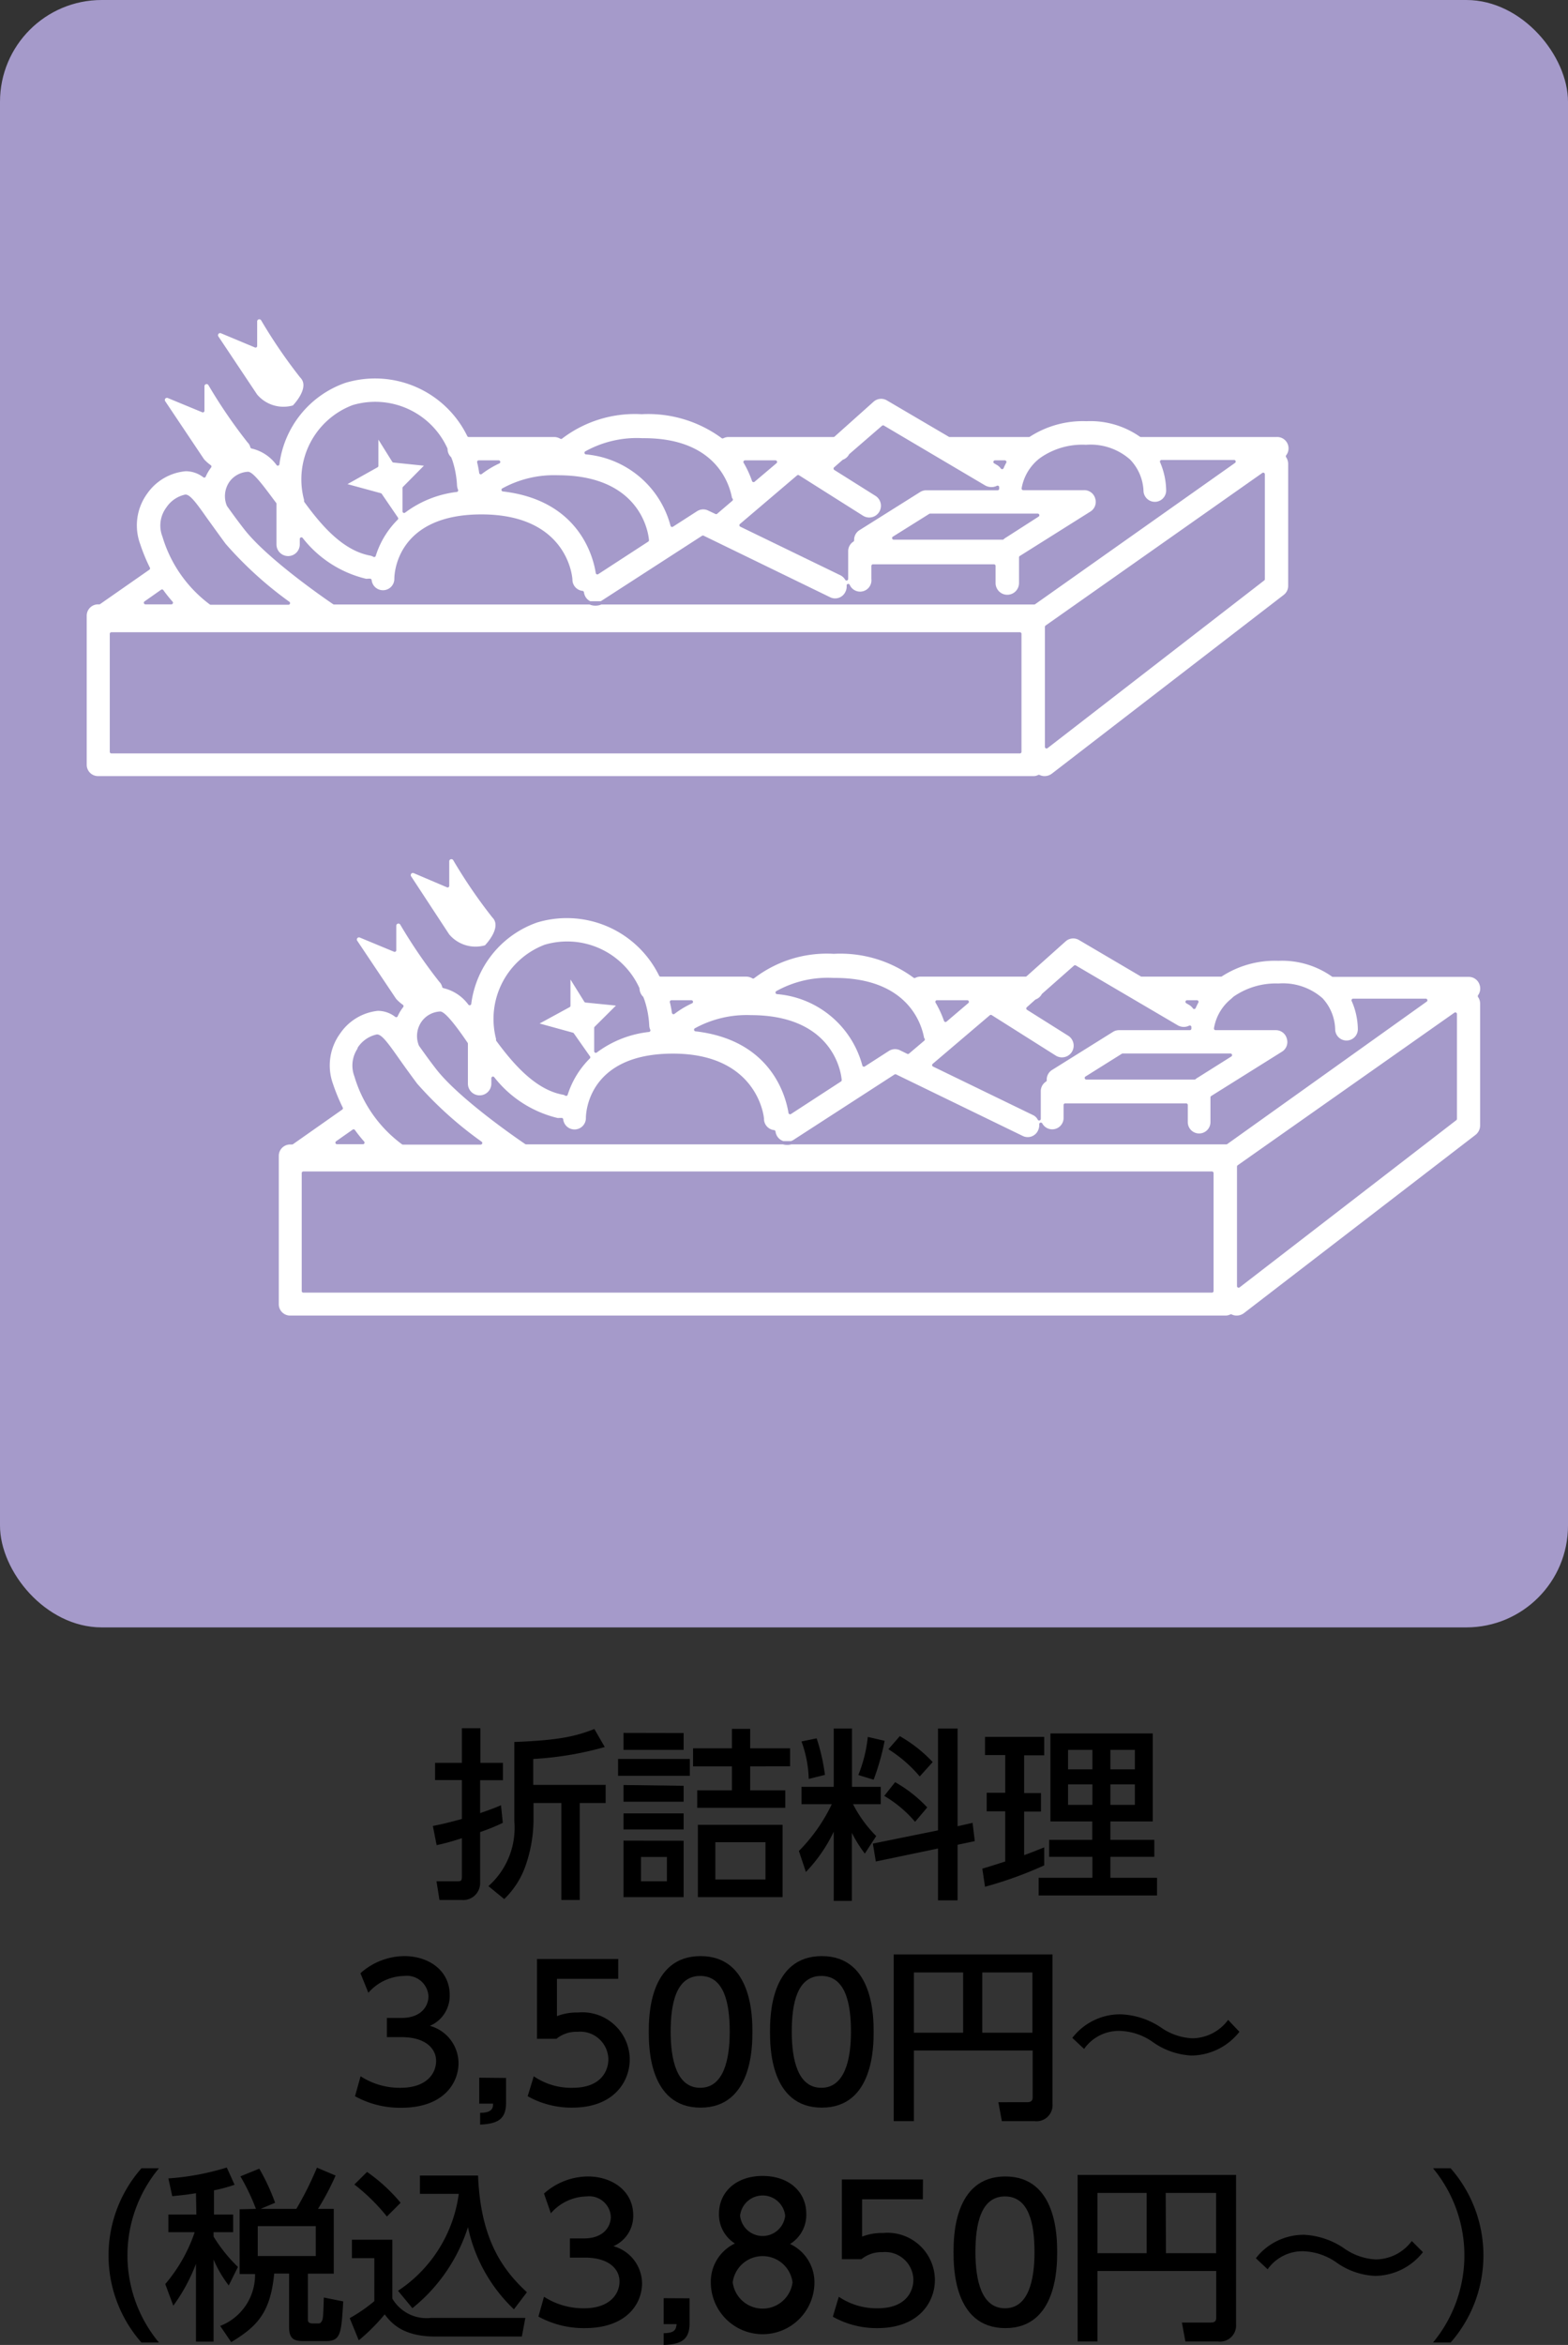
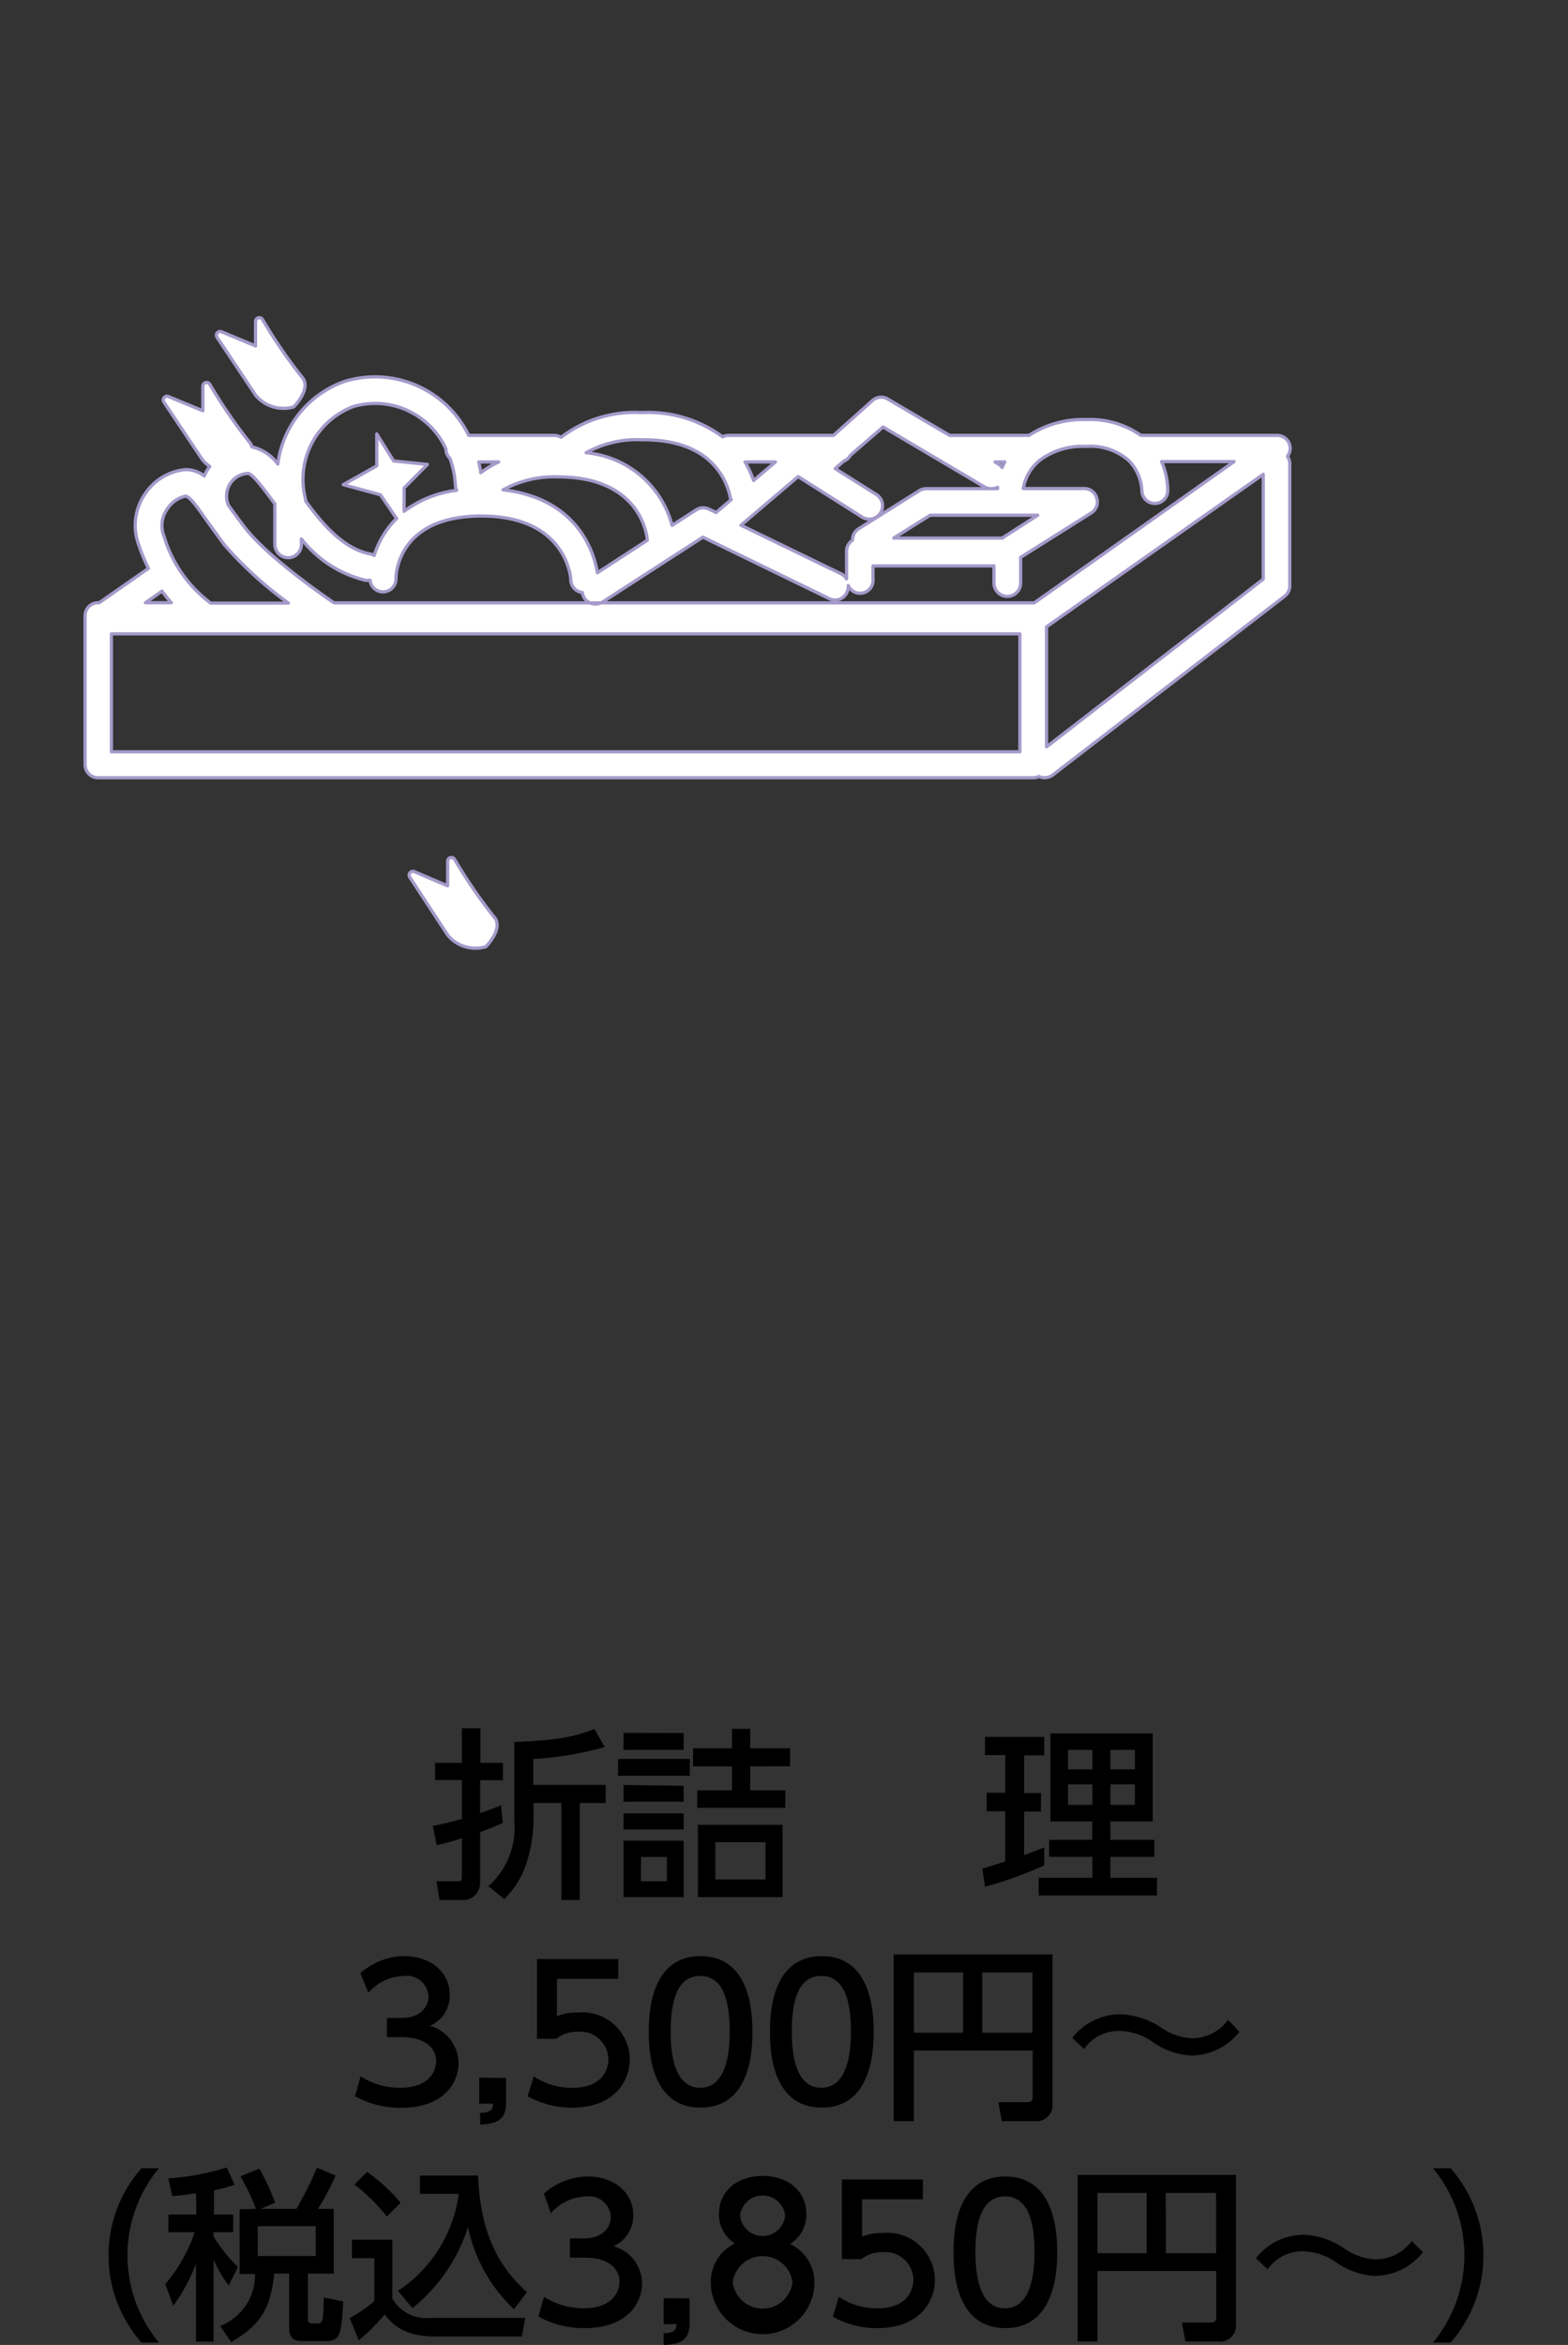
<svg xmlns="http://www.w3.org/2000/svg" viewBox="0 0 121.06 180.91">
  <rect x="0" y="0" width="121.06" height="180.91" fill="#333333" stroke="none" />
  <defs>
    <style>.cls-1{fill:#a59aca;}.cls-2{fill:#fff;stroke:#a59aca;stroke-linecap:round;stroke-linejoin:round;stroke-width:0.25px;}</style>
  </defs>
  <g id="レイヤー_2" data-name="レイヤー 2">
    <g id="レイヤー_1-2" data-name="レイヤー 1">
-       <rect class="cls-1" width="121.06" height="125.55" rx="7.85" />
      <path d="M33.42,140.87c.49-.1.93-.18,2.24-.54v-3H33.59V136h2.07v-2.67h1.43V136h1.74v1.34H37.07v2.54c.57-.2,1.14-.4,1.61-.61l.14,1.36a15.88,15.88,0,0,1-1.75.71v3.94a1.31,1.31,0,0,1-1.44,1.3h-1.7l-.23-1.44h1.46c.45,0,.5,0,.5-.4v-2.93a16.92,16.92,0,0,1-1.95.54Zm13.27-6.09a25.22,25.22,0,0,1-5.52.92v2h5.59v1.4h-2v7.48H43.34v-7.48H41.19v1.4a10.9,10.9,0,0,1-.56,3.28,6.62,6.62,0,0,1-1.7,2.73l-1.22-1a6,6,0,0,0,2-5v-6.12c3.43-.13,4.72-.43,6.18-1Z" />
      <path d="M53.26,135.7V137H47.72V135.7Zm-.48-2V135H48.14v-1.31Zm0,4.07V139H48.14v-1.29Zm0,2.13v1.24H48.14v-1.24Zm0,2.11v4.35H48.14V142Zm-1.29,1.25h-2v1.88h2Zm9.14-5.14v1.35h-6.8v-1.35h2.68v-1.85h-3v-1.39h3v-1.5h1.41v1.5H61v1.39H57.92v1.85Zm-.21,2.66v5.58H53.88v-5.58Zm-1.32,1.34H55.23V145H59.1Z" />
-       <path d="M64.37,141.31a11.79,11.79,0,0,1-2.15,3.11l-.54-1.62a13.19,13.19,0,0,0,2.54-3.61H61.88v-1.34h2.49v-4.5h1.41v4.5H68v1.34H65.86a9.78,9.78,0,0,0,1.79,2.46L66.77,143a10,10,0,0,1-1-1.6v5.25H64.37Zm-1.32-7.2a14.92,14.92,0,0,1,.64,2.82l-1.25.31a9.08,9.08,0,0,0-.56-2.89Zm5.25.19a18.51,18.51,0,0,1-.85,3l-1.18-.36A10.86,10.86,0,0,0,67,134Zm4.12,6.91v-7.86h1.51v7.54l1.16-.26.17,1.41-1.33.28v4.29H72.42v-4l-4.8,1-.23-1.38Zm-3.31-3.72a10.45,10.45,0,0,1,2.48,1.95l-.94,1.11a9.31,9.31,0,0,0-2.38-2Zm.36-3.55a10.83,10.83,0,0,1,2.54,2l-1,1.11a10.4,10.4,0,0,0-2.42-2.1Z" />
      <path d="M75.84,144.16c.39-.11.49-.14,1.77-.55v-3.87H76.18v-1.43h1.43V135.4H76.05V134h4.57v1.42H79.07v2.91h1.3v1.43h-1.3v3.36c.48-.17.88-.33,1.55-.6v1.39a30.57,30.57,0,0,1-4.57,1.65Zm5.26-10.43H89v6.79H85.73v1.42h3.39v1.31H85.73v1.62h3.6v1.36H80.19v-1.36h4.15v-1.62H81v-1.31h3.33v-1.42H81.1ZM82.46,135v1.5h1.88V135Zm0,2.66v1.58h1.88v-1.58ZM85.73,135v1.5h1.89V135Zm0,2.66v1.58h1.89v-1.58Z" />
      <path d="M27.84,160.18a5.54,5.54,0,0,0,3.09.89c2,0,2.74-1.1,2.74-2.07s-.83-1.84-2.68-1.84H29.87v-1.48H31c1.53,0,2.08-.92,2.08-1.67a1.67,1.67,0,0,0-1.87-1.57,3.76,3.76,0,0,0-2.77,1.3l-.61-1.51a5.13,5.13,0,0,1,3.39-1.32c1.86,0,3.5,1.09,3.5,3a2.52,2.52,0,0,1-1.53,2.38,3,3,0,0,1,2.21,2.88c0,1.51-1.13,3.44-4.42,3.44a7.19,7.19,0,0,1-3.57-.89Z" />
      <path d="M39.07,160.31v1.94c0,1.3-.73,1.6-2,1.66V163c.93,0,1-.37,1-.71H37v-2Z" />
      <path d="M47.73,152.66H43v2.88a4.28,4.28,0,0,1,1.62-.28,3.66,3.66,0,0,1,4,3.61c0,1.78-1.28,3.73-4.44,3.73a6.91,6.91,0,0,1-3.44-.88l.47-1.54a5.1,5.1,0,0,0,3,.89c2.17,0,2.76-1.28,2.76-2.21a2.17,2.17,0,0,0-2.39-2.11,2.42,2.42,0,0,0-1.62.54H41.46v-6.16h6.27Z" />
      <path d="M50.09,156.75c0-1.09,0-5.84,4-5.84s4,4.76,4,5.84,0,5.85-4,5.85S50.09,157.84,50.09,156.75Zm6.25,0c0-2.17-.41-4.31-2.28-4.31s-2.28,2.15-2.28,4.31.47,4.32,2.28,4.32S56.34,158.89,56.34,156.75Z" />
      <path d="M59.45,156.75c0-1.09,0-5.84,4-5.84s4,4.76,4,5.84,0,5.85-4,5.85S59.45,157.84,59.45,156.75Zm6.25,0c0-2.17-.41-4.31-2.29-4.31s-2.28,2.15-2.28,4.31.47,4.32,2.28,4.32S65.7,158.89,65.7,156.75Z" />
      <path d="M79.73,158.19H70.56v5.45H69V150.78H81.26V162.3a1.24,1.24,0,0,1-1.4,1.34H77.35l-.27-1.46H79.3c.32,0,.43-.12.43-.4Zm-9.17-1.37h3.8v-4.65h-3.8Zm5.28,0h3.87v-4.65H75.84Z" />
      <path d="M95.69,156.75a4.76,4.76,0,0,1-3.7,1.83,5.63,5.63,0,0,1-3-1.05,4.64,4.64,0,0,0-2.53-.85,3.28,3.28,0,0,0-2.76,1.39l-.91-.85a4.66,4.66,0,0,1,3.73-1.82,6,6,0,0,1,3.09,1,4.61,4.61,0,0,0,2.42.85,3.48,3.48,0,0,0,2.79-1.42Z" />
      <path d="M10.92,180.72a10.16,10.16,0,0,1,0-13.44h1.35a10.51,10.51,0,0,0,0,13.44Z" />
      <path d="M15.13,169.2c-.58.1-1.11.16-1.83.23L13,168.06a19.92,19.92,0,0,0,4.51-.84l.6,1.33a11.61,11.61,0,0,1-1.59.43v1.87H18v1.36H16.49v.34a11.92,11.92,0,0,0,1.88,2.34l-.71,1.43a9.18,9.18,0,0,1-1.17-2v6.33H15.13v-6a13.68,13.68,0,0,1-1.75,3.23l-.62-1.67a12.1,12.1,0,0,0,2.27-4H13v-1.36h2.16Zm4.63,1.21a16.21,16.21,0,0,0-1.2-2.51l1.46-.59a16.14,16.14,0,0,1,1.22,2.63l-1.12.47h2.76a25.34,25.34,0,0,0,1.59-3.18l1.44.61a19.8,19.8,0,0,1-1.36,2.57h1.22v5h-2v3.54c0,.27.18.3.42.3h.3c.2,0,.25,0,.35-.17s.12-.37.16-1.83l1.5.3c-.15,2.45-.18,3.06-1.33,3.06h-1.7c-.71,0-1.15-.11-1.15-1.08V175.4H21.17c-.29,3-1.29,4.07-3.32,5.29L17,179.44a4.21,4.21,0,0,0,2.69-4H18.5v-5Zm.14,1.33v2.31h4.48v-2.31Z" />
      <path d="M27.17,172.79h3.12v4.54a3.06,3.06,0,0,0,3,1.49h7.27l-.27,1.44H33.62c-2.58,0-3.44-1.09-3.92-1.71a14.67,14.67,0,0,1-2,2L27,178.84a12.12,12.12,0,0,0,1.9-1.31v-3.32H27.17Zm1.17-5.23a13.22,13.22,0,0,1,2.59,2.38L29.87,171a14.8,14.8,0,0,0-2.51-2.47Zm2.39,9.17a10.65,10.65,0,0,0,4.69-7.48h-3v-1.41h4.49c.19,4.95,1.92,7.29,3.77,9l-1,1.32a12.23,12.23,0,0,1-3.55-6.34,13.12,13.12,0,0,1-4.29,6.25Z" />
      <path d="M42,177.19a5.62,5.62,0,0,0,3.09.89c2,0,2.74-1.11,2.74-2.07s-.82-1.84-2.68-1.84H44v-1.48h1.08c1.53,0,2.08-.92,2.08-1.67a1.67,1.67,0,0,0-1.87-1.57,3.75,3.75,0,0,0-2.76,1.3L42,169.23a5.13,5.13,0,0,1,3.39-1.32c1.85,0,3.5,1.1,3.5,3a2.55,2.55,0,0,1-1.53,2.38,3,3,0,0,1,2.21,2.87c0,1.52-1.14,3.45-4.43,3.45a7.3,7.3,0,0,1-3.57-.89Z" />
      <path d="M53.24,177.31v1.94c0,1.31-.72,1.61-2,1.66V180c.94,0,.95-.36,1-.7h-1v-2Z" />
      <path d="M62.88,176.08a4,4,0,0,1-8,0,3.26,3.26,0,0,1,1.86-3,2.64,2.64,0,0,1-1.23-2.29c0-1.67,1.31-2.92,3.37-2.92s3.37,1.25,3.37,2.92A2.64,2.64,0,0,1,61,173.12,3.26,3.26,0,0,1,62.88,176.08Zm-1.69,0a2.33,2.33,0,0,0-4.62,0,2.33,2.33,0,0,0,4.62,0Zm-.57-5.14a1.75,1.75,0,0,0-3.48,0,1.75,1.75,0,0,0,3.48,0Z" />
      <path d="M71.25,169.67H66.56v2.88a4.28,4.28,0,0,1,1.62-.28,3.66,3.66,0,0,1,4,3.61c0,1.77-1.28,3.73-4.44,3.73a6.91,6.91,0,0,1-3.44-.88l.46-1.54a5.21,5.21,0,0,0,3,.89c2.16,0,2.76-1.28,2.76-2.21a2.18,2.18,0,0,0-2.4-2.12,2.45,2.45,0,0,0-1.61.54H65v-6.15h6.26Z" />
      <path d="M73.62,173.75c0-1.09,0-5.84,4-5.84s4,4.77,4,5.84,0,5.86-4,5.86S73.62,174.85,73.62,173.75Zm6.25,0c0-2.16-.41-4.3-2.28-4.3s-2.28,2.15-2.28,4.3.46,4.33,2.28,4.33S79.87,175.9,79.87,173.75Z" />
      <path d="M93.9,175.2H84.73v5.44H83.2V167.79H95.43v11.52a1.24,1.24,0,0,1-1.4,1.33H91.52l-.27-1.46h2.23c.31,0,.42-.11.42-.39Zm-9.17-1.37h3.8v-4.65h-3.8Zm5.29,0h3.87v-4.65H90Z" />
      <path d="M109.86,173.75a4.75,4.75,0,0,1-3.7,1.83,5.57,5.57,0,0,1-3-1.05,4.72,4.72,0,0,0-2.52-.85,3.29,3.29,0,0,0-2.77,1.39l-.91-.85a4.67,4.67,0,0,1,3.73-1.81,6,6,0,0,1,3.09,1.05,4.64,4.64,0,0,0,2.43.85,3.5,3.5,0,0,0,2.79-1.42Z" />
      <path d="M110.64,180.72a10.54,10.54,0,0,0,0-13.44H112a10.19,10.19,0,0,1,0,13.44Z" />
      <path class="cls-2" d="M99.4,35.2a1,1,0,0,0-.84-1.61H88.08a6.8,6.8,0,0,0-4.2-1.22,7.69,7.69,0,0,0-4.44,1.22H73.32l-4.77-2.8a1,1,0,0,0-1.2.12l-3,2.68H56.24a1,1,0,0,0-.45.11,9.7,9.7,0,0,0-6.25-1.87,9.38,9.38,0,0,0-6.22,1.91,1.06,1.06,0,0,0-.53-.15h-6.6a8.05,8.05,0,0,0-9.57-4.17,7.81,7.81,0,0,0-5.17,6.38,3.41,3.41,0,0,0-2-1.32h0a.9.9,0,0,0-.25-.44,39.44,39.44,0,0,1-3-4.39.29.29,0,0,0-.54.15v1.89L13,30.59a.29.29,0,0,0-.35.43l3,4.48a3.19,3.19,0,0,0,.55.49,3.59,3.59,0,0,0-.43.73,2.34,2.34,0,0,0-1.44-.49A4.18,4.18,0,0,0,11.27,38,4.29,4.29,0,0,0,10.7,42a14,14,0,0,0,.76,1.85L7.66,46.5H7.57a1,1,0,0,0-1,1V59a1,1,0,0,0,1,1h72.2a.92.92,0,0,0,.44-.1,1,1,0,0,0,.44.1,1.06,1.06,0,0,0,.63-.21L99.18,46a1,1,0,0,0,.4-.81V35.79A1.08,1.08,0,0,0,99.4,35.2Zm-21.82.44a4.25,4.25,0,0,0-.21.43,1.08,1.08,0,0,0-.31-.29l-.24-.14Zm0,5.74a.76.76,0,0,0-.17.13H69l2.81-1.76h8.31Zm-1-3.68a1,1,0,0,0,.44-.11.41.41,0,0,0,0,.11Zm-8.4-4.76L76,37.56a1.1,1.1,0,0,0,.52.14h-5a1,1,0,0,0-.54.15l-4.68,2.94a1,1,0,0,0-.48.89,1,1,0,0,0-.46.86v2.05a.15.15,0,0,0,0,.07,1,1,0,0,0-.44-.4l-7.71-3.74,4.41-3.75,4.94,3.12a1,1,0,1,0,1.1-1.74l-3.18-2,.65-.57a1,1,0,0,0,.53-.46Zm-10,4.13a7.73,7.73,0,0,0-.66-1.43h2.35Zm-1.72,1.47-1.17,1-.55-.26a1,1,0,0,0-1,.06l-1.85,1.19a7.57,7.57,0,0,0-6.64-5.6,8.07,8.07,0,0,1,4.35-1C55.29,33.88,56.25,37.54,56.41,38.54ZM46.12,44.19c-.2-1.29-1.33-5.71-7.28-6.4a8.17,8.17,0,0,1,4.24-1c6.44,0,6.88,4.59,6.9,4.89Zm-9-7.72a8.09,8.09,0,0,0-.16-.83H38.5A7.32,7.32,0,0,0,37.12,36.47Zm-9.85-5.1a6,6,0,0,1,7.16,3.27,1,1,0,0,0,.3.71l.08.21a7.24,7.24,0,0,1,.35,1.89,1.12,1.12,0,0,0,.09.38,8.41,8.41,0,0,0-4.05,1.62v-1.8L33,35.83l-2.61-.27-1.3-2.08,0,2.46L26.5,37.39l2.87.78L30.62,40a6.93,6.93,0,0,0-1.73,2.85,1,1,0,0,0-.29-.11c-2.05-.38-3.68-2.27-5-4.08,0,0,0-.08,0-.11A6,6,0,0,1,27.27,31.37Zm-6.05,7.5V42a1,1,0,1,0,2.05,0v-.42a8.93,8.93,0,0,0,4.95,3.19.62.62,0,0,0,.19,0h.16a1,1,0,0,0,1,.89h0a1,1,0,0,0,1-1c0-.5.25-4.85,6.6-4.85,6.51,0,6.89,4.69,6.9,4.9a1,1,0,0,0,.89,1,1.12,1.12,0,0,0,.15.42,1,1,0,0,0,.87.47,1,1,0,0,0,.55-.16l7.74-5,9.75,4.74a1,1,0,0,0,1.37-.48,1,1,0,0,0,.1-.53,1,1,0,0,0,1.91-.51v-1h9.34v1.32a1,1,0,0,0,2.06,0V43l5.44-3.42a1,1,0,0,0,.44-1.15,1,1,0,0,0-1-.74H79v0a3.61,3.61,0,0,1,1.29-2.19l.15-.11a5.53,5.53,0,0,1,3.41-.95,4.48,4.48,0,0,1,3.31,1.1,3.58,3.58,0,0,1,1,2.3,1,1,0,0,0,1,1h0a1,1,0,0,0,1-1,5.76,5.76,0,0,0-.48-2.23h5.6L79.85,46.51H25.79c-1.06-.72-5.16-3.6-6.84-5.76-.53-.68-.95-1.26-1.32-1.78a1.81,1.81,0,0,1,.24-1.8,1.76,1.76,0,0,1,1.29-.65C19.57,36.59,20.56,38,21.22,38.87Zm-8.28.36a2.21,2.21,0,0,1,1.38-.95c.31,0,.86.77,1.55,1.75.39.54.87,1.21,1.45,2a29.18,29.18,0,0,0,4.95,4.5h-6a10,10,0,0,1-3.61-5.17A2.2,2.2,0,0,1,12.94,39.23Zm-.43,6.37a10.91,10.91,0,0,0,.72.9h-2ZM8.6,58v-9.1H78.74V58Zm72.2-.38V48.36L97.53,36.59v8.09Z" />
      <path class="cls-2" d="M19.75,30.51a2.79,2.79,0,0,0,2.93.88s1.47-1.47.59-2.35a39.44,39.44,0,0,1-3-4.39.29.29,0,0,0-.54.15v1.89L17.12,25.6a.29.29,0,0,0-.36.43Z" />
-       <path class="cls-2" d="M114.22,76.85a1,1,0,0,0,.14-.89,1,1,0,0,0-1-.72H102.91A6.8,6.8,0,0,0,98.71,74a7.66,7.66,0,0,0-4.44,1.22H88.14l-4.76-2.8a1,1,0,0,0-1.2.12l-3,2.68H71.07a1,1,0,0,0-.46.11,9.65,9.65,0,0,0-6.24-1.87,9.36,9.36,0,0,0-6.22,1.91,1.08,1.08,0,0,0-.53-.15H51a8.06,8.06,0,0,0-9.57-4.17,7.81,7.81,0,0,0-5.17,6.38,3.46,3.46,0,0,0-2-1.32h0a.93.93,0,0,0-.25-.45,39.44,39.44,0,0,1-3-4.39.29.29,0,0,0-.54.15v1.89l-2.63-1.09a.29.29,0,0,0-.36.43l3,4.48a3.19,3.19,0,0,0,.55.49,3.63,3.63,0,0,0-.44.73,2.31,2.31,0,0,0-1.43-.49,4.16,4.16,0,0,0-3,1.8,4.31,4.31,0,0,0-.57,4,14.46,14.46,0,0,0,.76,1.84l-3.8,2.67H22.4a1,1,0,0,0-1,1v11.45a1,1,0,0,0,1,1H94.6a1,1,0,0,0,.44-.1,1,1,0,0,0,.44.1,1.06,1.06,0,0,0,.63-.21L114,87.65a1.05,1.05,0,0,0,.4-.82V77.44A1,1,0,0,0,114.22,76.85Zm-21.81.44c-.08.15-.15.29-.21.43a1.08,1.08,0,0,0-.31-.29l-.24-.14Zm0,5.74a.83.83,0,0,0-.18.13H83.87l2.81-1.76H95Zm-1-3.68a1,1,0,0,0,.45-.11.41.41,0,0,0,0,.11ZM83,74.59l7.87,4.62a1.07,1.07,0,0,0,.52.14h-5a1,1,0,0,0-.54.16l-4.69,2.93a1,1,0,0,0-.47.9,1,1,0,0,0-.46.85v2.13a.9.9,0,0,0-.43-.41l-7.71-3.74,4.41-3.75,4.94,3.12a1,1,0,0,0,1.1-1.74l-3.18-2,.65-.58a1,1,0,0,0,.53-.46ZM73,78.72a8,8,0,0,0-.66-1.43h2.34Zm-1.72,1.47-1.18,1-.55-.27a1,1,0,0,0-1,.06l-1.85,1.19A7.58,7.58,0,0,0,60,76.57a8.07,8.07,0,0,1,4.35-1C70.11,75.53,71.08,79.19,71.24,80.19ZM61,85.84c-.21-1.29-1.34-5.71-7.29-6.4a8.2,8.2,0,0,1,4.25-1c6.44,0,6.88,4.59,6.9,4.89Zm-9-7.72a8.09,8.09,0,0,0-.16-.83h1.54A7.32,7.32,0,0,0,52,78.12ZM42.1,73a6,6,0,0,1,7.15,3.27,1.06,1.06,0,0,0,.31.71l.08.21A7.24,7.24,0,0,1,50,79.1a1,1,0,0,0,.09.39A8.35,8.35,0,0,0,46,81.1V79.3l1.83-1.82-2.61-.26-1.3-2.09,0,2.46L41.33,79l2.87.79,1.25,1.78a7,7,0,0,0-1.74,2.85.72.72,0,0,0-.29-.1c-2-.39-3.67-2.28-5-4.09a.37.37,0,0,0,0-.11A6,6,0,0,1,42.1,73ZM36,80.52V83.6a1,1,0,0,0,2.06,0v-.42a8.93,8.93,0,0,0,4.95,3.19.58.58,0,0,0,.19,0h.16a1,1,0,0,0,1,.89h0a1,1,0,0,0,1-1c0-.49.24-4.85,6.6-4.85s6.89,4.69,6.9,4.9a1,1,0,0,0,.89,1,1.06,1.06,0,0,0,.15.42,1,1,0,0,0,.87.47A1,1,0,0,0,61.4,88l7.73-5,9.76,4.74a1,1,0,0,0,1.37-.48,1.09,1.09,0,0,0,.1-.53,1,1,0,0,0,.88.52,1,1,0,0,0,1-1v-1h9.34v1.32a1,1,0,1,0,2,0V84.66l5.45-3.41a1,1,0,0,0,.44-1.16,1,1,0,0,0-1-.74H93.85v0a3.55,3.55,0,0,1,1.29-2.2L95.3,77a5.59,5.59,0,0,1,3.41-1,4.5,4.5,0,0,1,3.31,1.1,3.55,3.55,0,0,1,.94,2.3,1,1,0,0,0,1,1h0a1,1,0,0,0,1-1,5.67,5.67,0,0,0-.49-2.23h5.61L94.68,88.16H40.62c-1.06-.72-5.17-3.6-6.85-5.76-.52-.67-.94-1.26-1.31-1.78a1.81,1.81,0,0,1,.24-1.8A1.75,1.75,0,0,1,34,78.16C34.4,78.25,35.38,79.6,36,80.52Zm-8.27.36a2.21,2.21,0,0,1,1.38-.95c.31,0,.86.77,1.55,1.75.38.54.86,1.21,1.45,2a29.18,29.18,0,0,0,5,4.5h-6A9.94,9.94,0,0,1,27.48,83,2.22,2.22,0,0,1,27.77,80.88Zm-.43,6.37a10.91,10.91,0,0,0,.72.9h-2ZM23.42,99.6V90.5H93.57v9.1Zm72.21-.38V90l16.73-11.77v8.09Z" />
      <path class="cls-2" d="M34.58,72.16a2.79,2.79,0,0,0,2.93.88s1.47-1.47.59-2.35a39.44,39.44,0,0,1-3-4.39.29.29,0,0,0-.54.15v1.89L32,67.25a.29.29,0,0,0-.36.43Z" />
    </g>
  </g>
</svg>